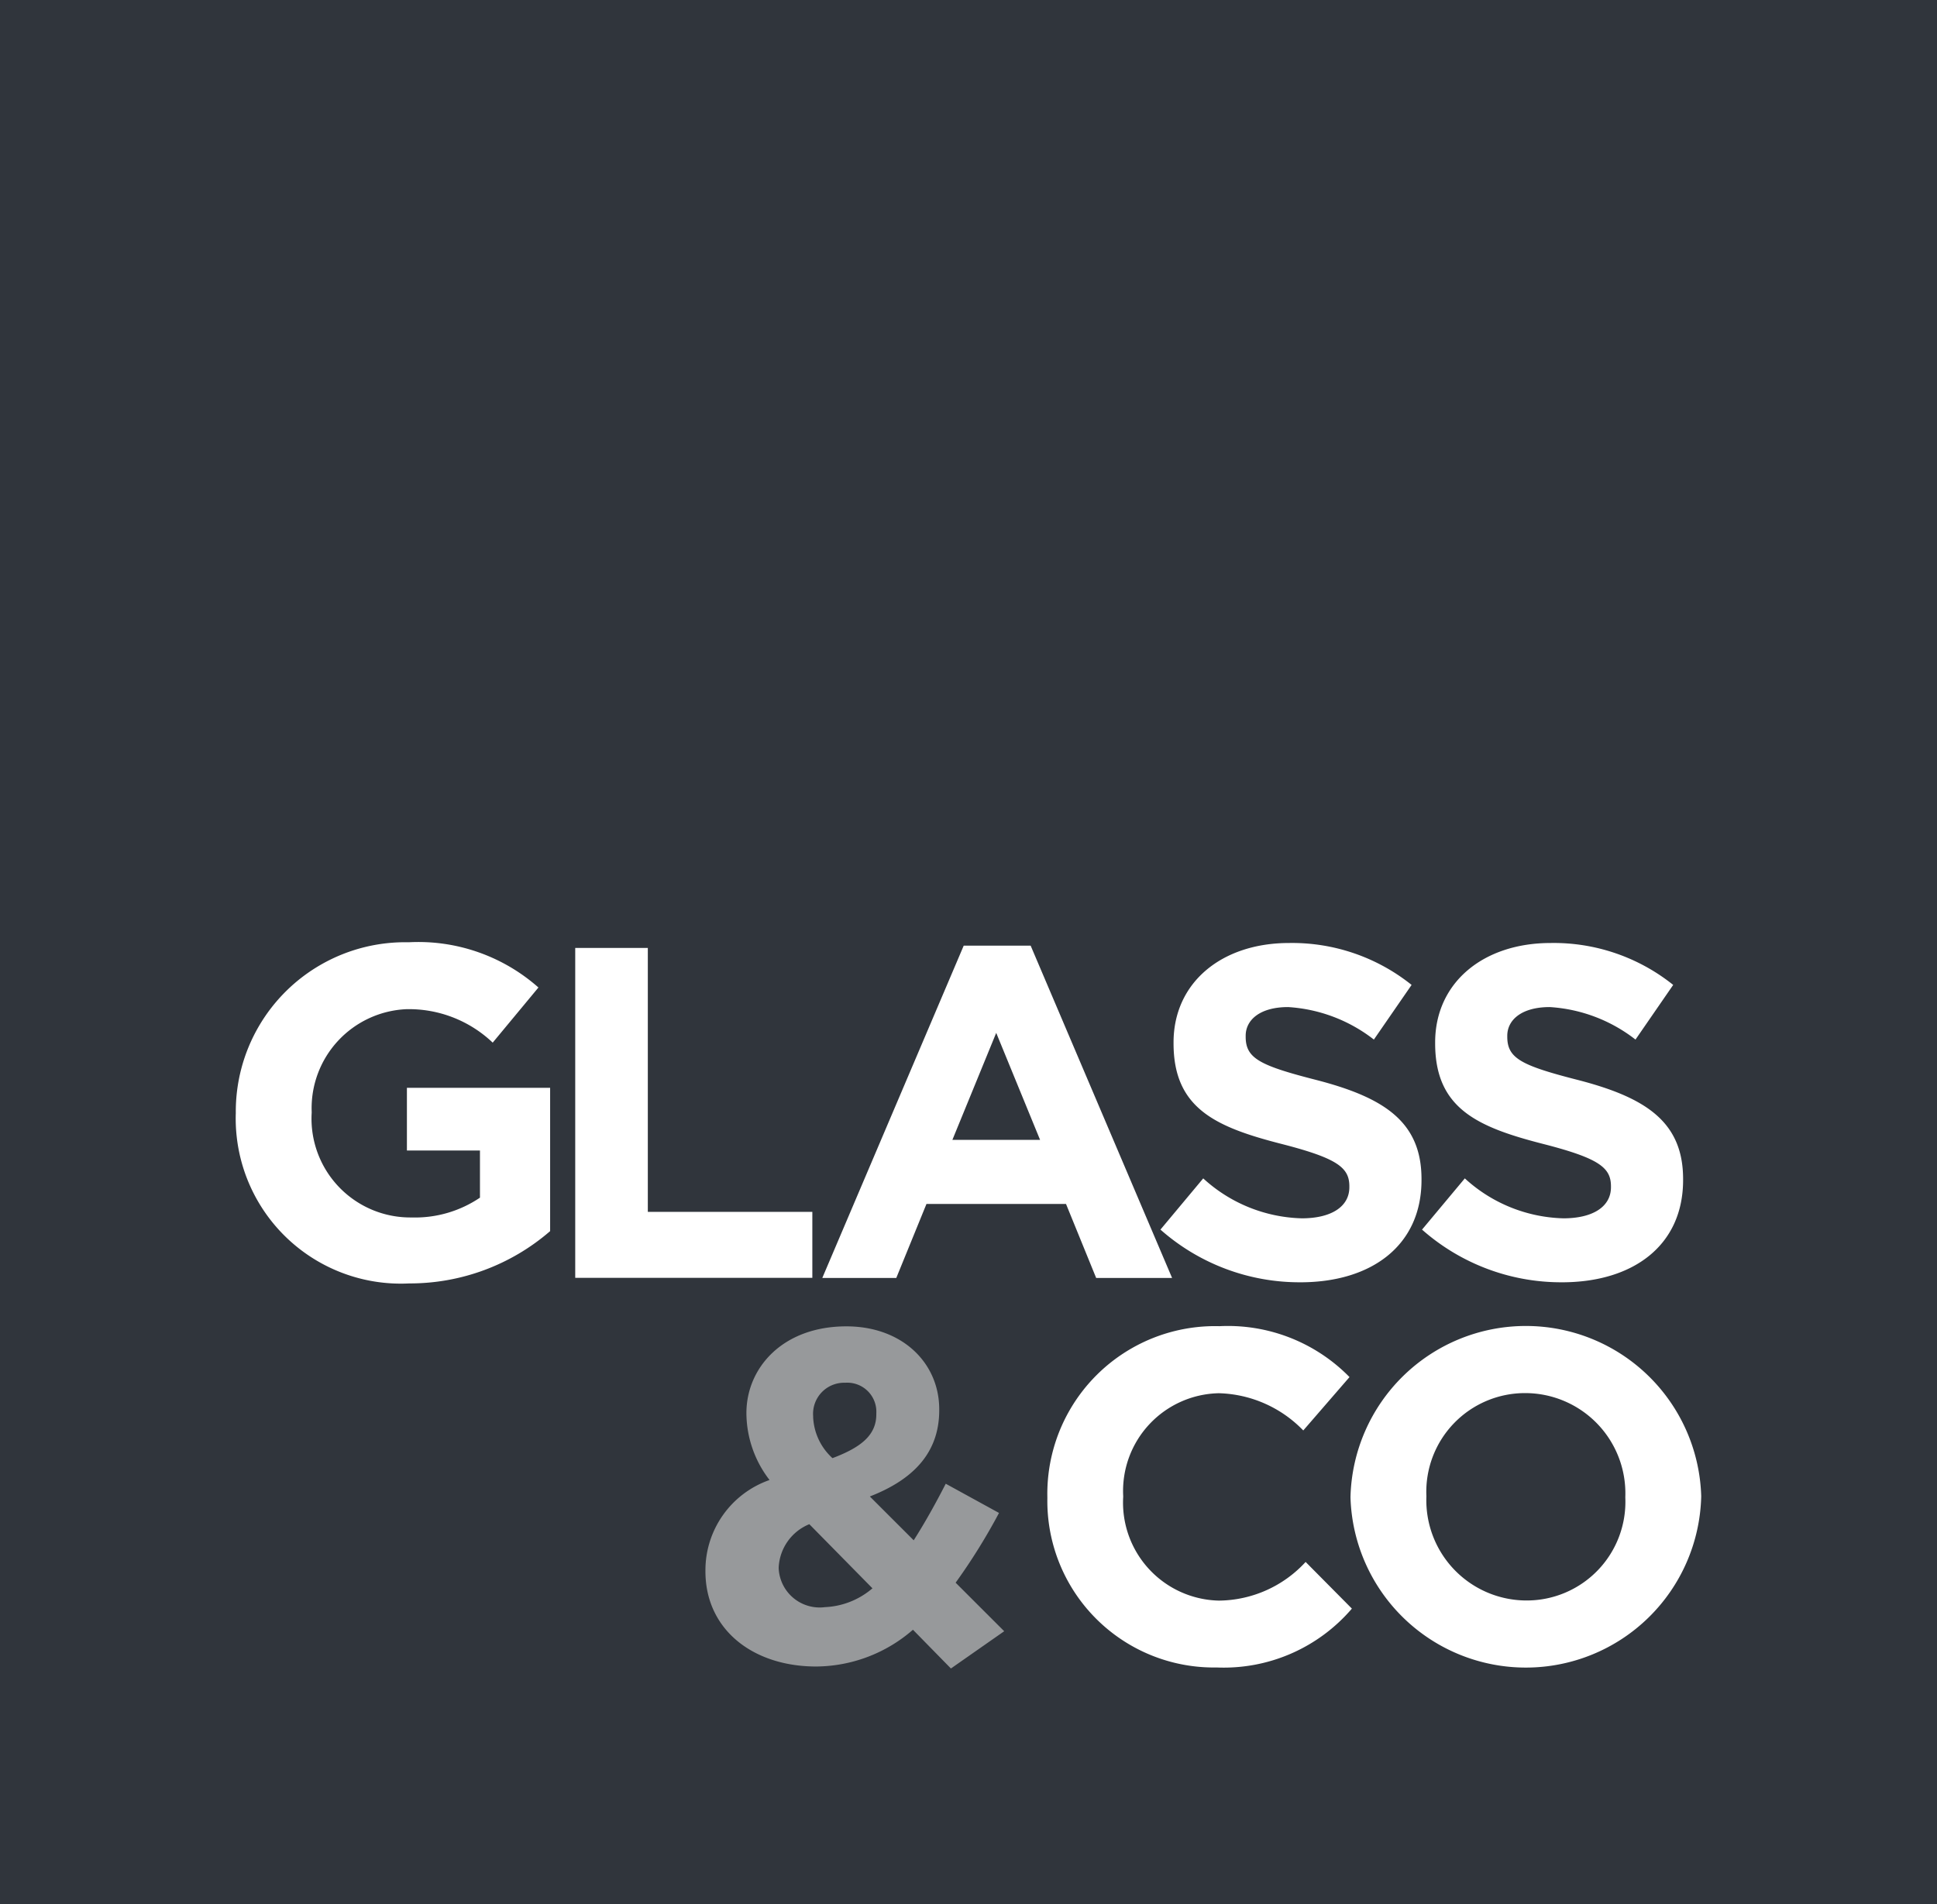
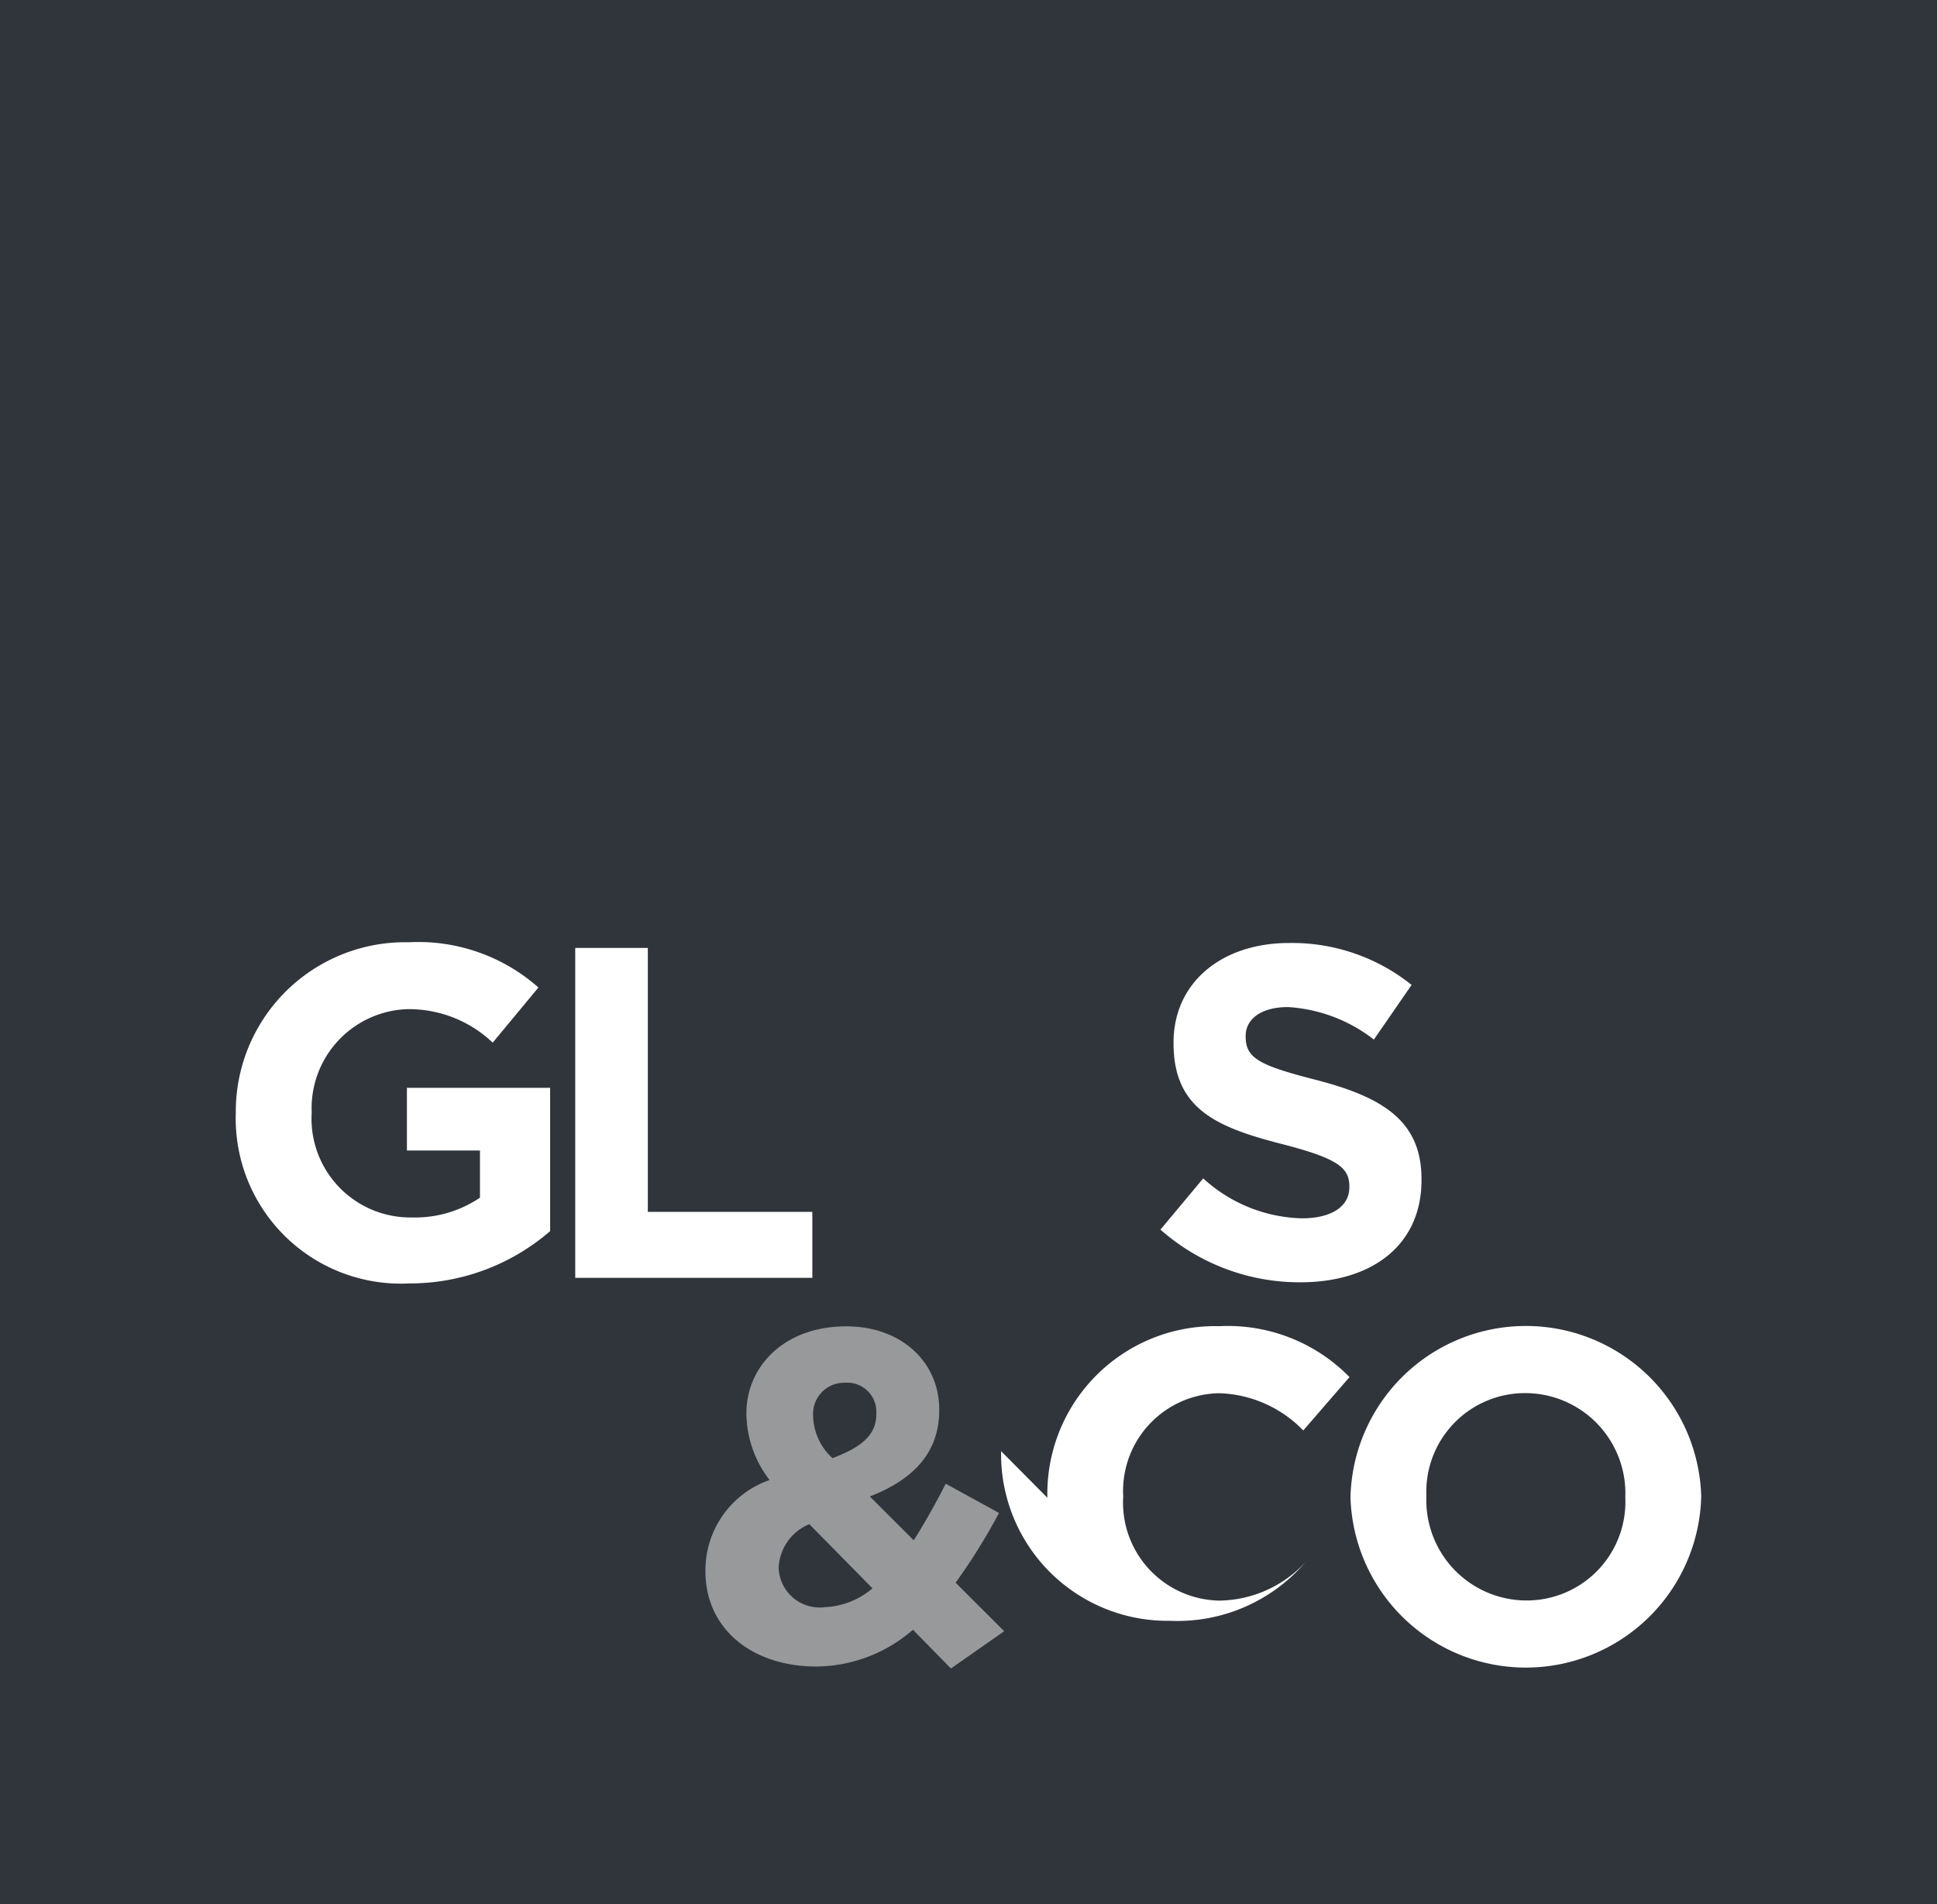
<svg xmlns="http://www.w3.org/2000/svg" width="92.12" height="90.579" viewBox="0 0 92.12 90.579">
  <defs>
    <clipPath id="clip-path">
      <rect id="Rectangle_665" data-name="Rectangle 665" width="92.12" height="90.579" fill="none" />
    </clipPath>
  </defs>
  <g id="Group_379" data-name="Group 379" transform="translate(-756.048 -3166.116)">
    <rect id="Rectangle_664" data-name="Rectangle 664" width="92.12" height="90.579" transform="translate(756.048 3166.116)" fill="#30353c" />
    <g id="Group_379-2" data-name="Group 379" transform="translate(756.048 3166.116)" clip-path="url(#clip-path)">
      <path id="Path_1043" data-name="Path 1043" d="M25.851,111.492v-.044a8.055,8.055,0,0,1,8.227-8.116,8.618,8.618,0,0,1,6.166,2.152l-2.175,2.623a5.779,5.779,0,0,0-4.1-1.592A4.715,4.715,0,0,0,29.46,111.4v.045a4.7,4.7,0,0,0,4.753,4.978,5.508,5.508,0,0,0,3.25-.942v-2.242H33.989v-2.982H40.8v6.816a10.192,10.192,0,0,1-6.7,2.488,7.855,7.855,0,0,1-8.25-8.071" transform="translate(-14.637 -58.509)" fill="#fff" />
      <path id="Path_1044" data-name="Path 1044" d="M63.067,103.955h3.452v12.555h7.824v3.138H63.067Z" transform="translate(-35.71 -58.862)" fill="#fff" />
-       <path id="Path_1045" data-name="Path 1045" d="M96.879,103.7h3.184l6.726,15.806h-3.611l-1.434-3.52H95.108l-1.435,3.52H90.154Zm3.632,9.237-2.086-5.089-2.084,5.089Z" transform="translate(-51.047 -58.715)" fill="#fff" />
      <path id="Path_1046" data-name="Path 1046" d="M127.215,117.067l2.04-2.443a7.2,7.2,0,0,0,4.685,1.9c1.413,0,2.265-.559,2.265-1.479v-.043c0-.875-.539-1.323-3.161-2-3.161-.806-5.2-1.681-5.2-4.8v-.045c0-2.846,2.287-4.73,5.492-4.73a9.084,9.084,0,0,1,5.829,1.994l-1.794,2.6a7.362,7.362,0,0,0-4.08-1.546c-1.323,0-2.017.6-2.017,1.367v.045c0,1.031.672,1.369,3.385,2.062,3.183.829,4.977,1.973,4.977,4.708v.046c0,3.116-2.377,4.864-5.761,4.864a9.988,9.988,0,0,1-6.658-2.51" transform="translate(-72.032 -58.569)" fill="#fff" />
-       <path id="Path_1047" data-name="Path 1047" d="M155.9,117.067l2.04-2.443a7.2,7.2,0,0,0,4.686,1.9c1.413,0,2.264-.559,2.264-1.479v-.043c0-.875-.538-1.323-3.161-2-3.161-.806-5.2-1.681-5.2-4.8v-.045c0-2.846,2.287-4.73,5.492-4.73a9.083,9.083,0,0,1,5.829,1.994l-1.793,2.6a7.363,7.363,0,0,0-4.08-1.546c-1.323,0-2.018.6-2.018,1.367v.045c0,1.031.673,1.369,3.385,2.062,3.184.829,4.977,1.973,4.977,4.708v.046c0,3.116-2.377,4.864-5.762,4.864a9.989,9.989,0,0,1-6.658-2.51" transform="translate(-88.276 -58.569)" fill="#fff" />
      <path id="Path_1048" data-name="Path 1048" d="M87.218,159.88a7.068,7.068,0,0,1-4.6,1.749c-3,0-5.269-1.749-5.269-4.528v-.044a4.547,4.547,0,0,1,3.049-4.3,5.243,5.243,0,0,1-1.1-3.139v-.045c0-2.152,1.726-4.125,4.753-4.125,2.668,0,4.417,1.749,4.417,3.946v.046c0,2.107-1.346,3.34-3.3,4.1l2.086,2.085c.515-.807,1.031-1.727,1.524-2.691l2.533,1.39a28.8,28.8,0,0,1-2.063,3.318l2.31,2.309-2.534,1.772Zm-1.928-1.973-3-3.048a2.341,2.341,0,0,0-1.457,2.062v.046a1.951,1.951,0,0,0,2.2,1.838,3.717,3.717,0,0,0,2.264-.9m.179-8.271v-.046a1.382,1.382,0,0,0-1.479-1.457,1.478,1.478,0,0,0-1.525,1.592v.044a2.8,2.8,0,0,0,.919,1.95c1.368-.515,2.085-1.1,2.085-2.084" transform="translate(-43.8 -82.354)" fill="#97999b" />
-       <path id="Path_1049" data-name="Path 1049" d="M114.829,153.6v-.045a7.976,7.976,0,0,1,8.183-8.115,8.093,8.093,0,0,1,6.187,2.421L127,150.4a5.79,5.79,0,0,0-4.013-1.771,4.65,4.65,0,0,0-4.551,4.887v.045a4.662,4.662,0,0,0,4.551,4.933,5.666,5.666,0,0,0,4.125-1.839l2.2,2.22a8.02,8.02,0,0,1-6.433,2.8,7.921,7.921,0,0,1-8.049-8.07" transform="translate(-65.019 -82.354)" fill="#fff" />
+       <path id="Path_1049" data-name="Path 1049" d="M114.829,153.6v-.045a7.976,7.976,0,0,1,8.183-8.115,8.093,8.093,0,0,1,6.187,2.421L127,150.4a5.79,5.79,0,0,0-4.013-1.771,4.65,4.65,0,0,0-4.551,4.887v.045a4.662,4.662,0,0,0,4.551,4.933,5.666,5.666,0,0,0,4.125-1.839a8.02,8.02,0,0,1-6.433,2.8,7.921,7.921,0,0,1-8.049-8.07" transform="translate(-65.019 -82.354)" fill="#fff" />
      <path id="Path_1050" data-name="Path 1050" d="M148.065,153.6v-.045a8.343,8.343,0,0,1,16.679-.045v.045a8.343,8.343,0,0,1-16.679.045m13.07,0v-.045a4.767,4.767,0,0,0-4.752-4.932,4.694,4.694,0,0,0-4.709,4.887v.045a4.769,4.769,0,0,0,4.754,4.933,4.693,4.693,0,0,0,4.707-4.888" transform="translate(-83.838 -82.354)" fill="#fff" />
    </g>
  </g>
</svg>